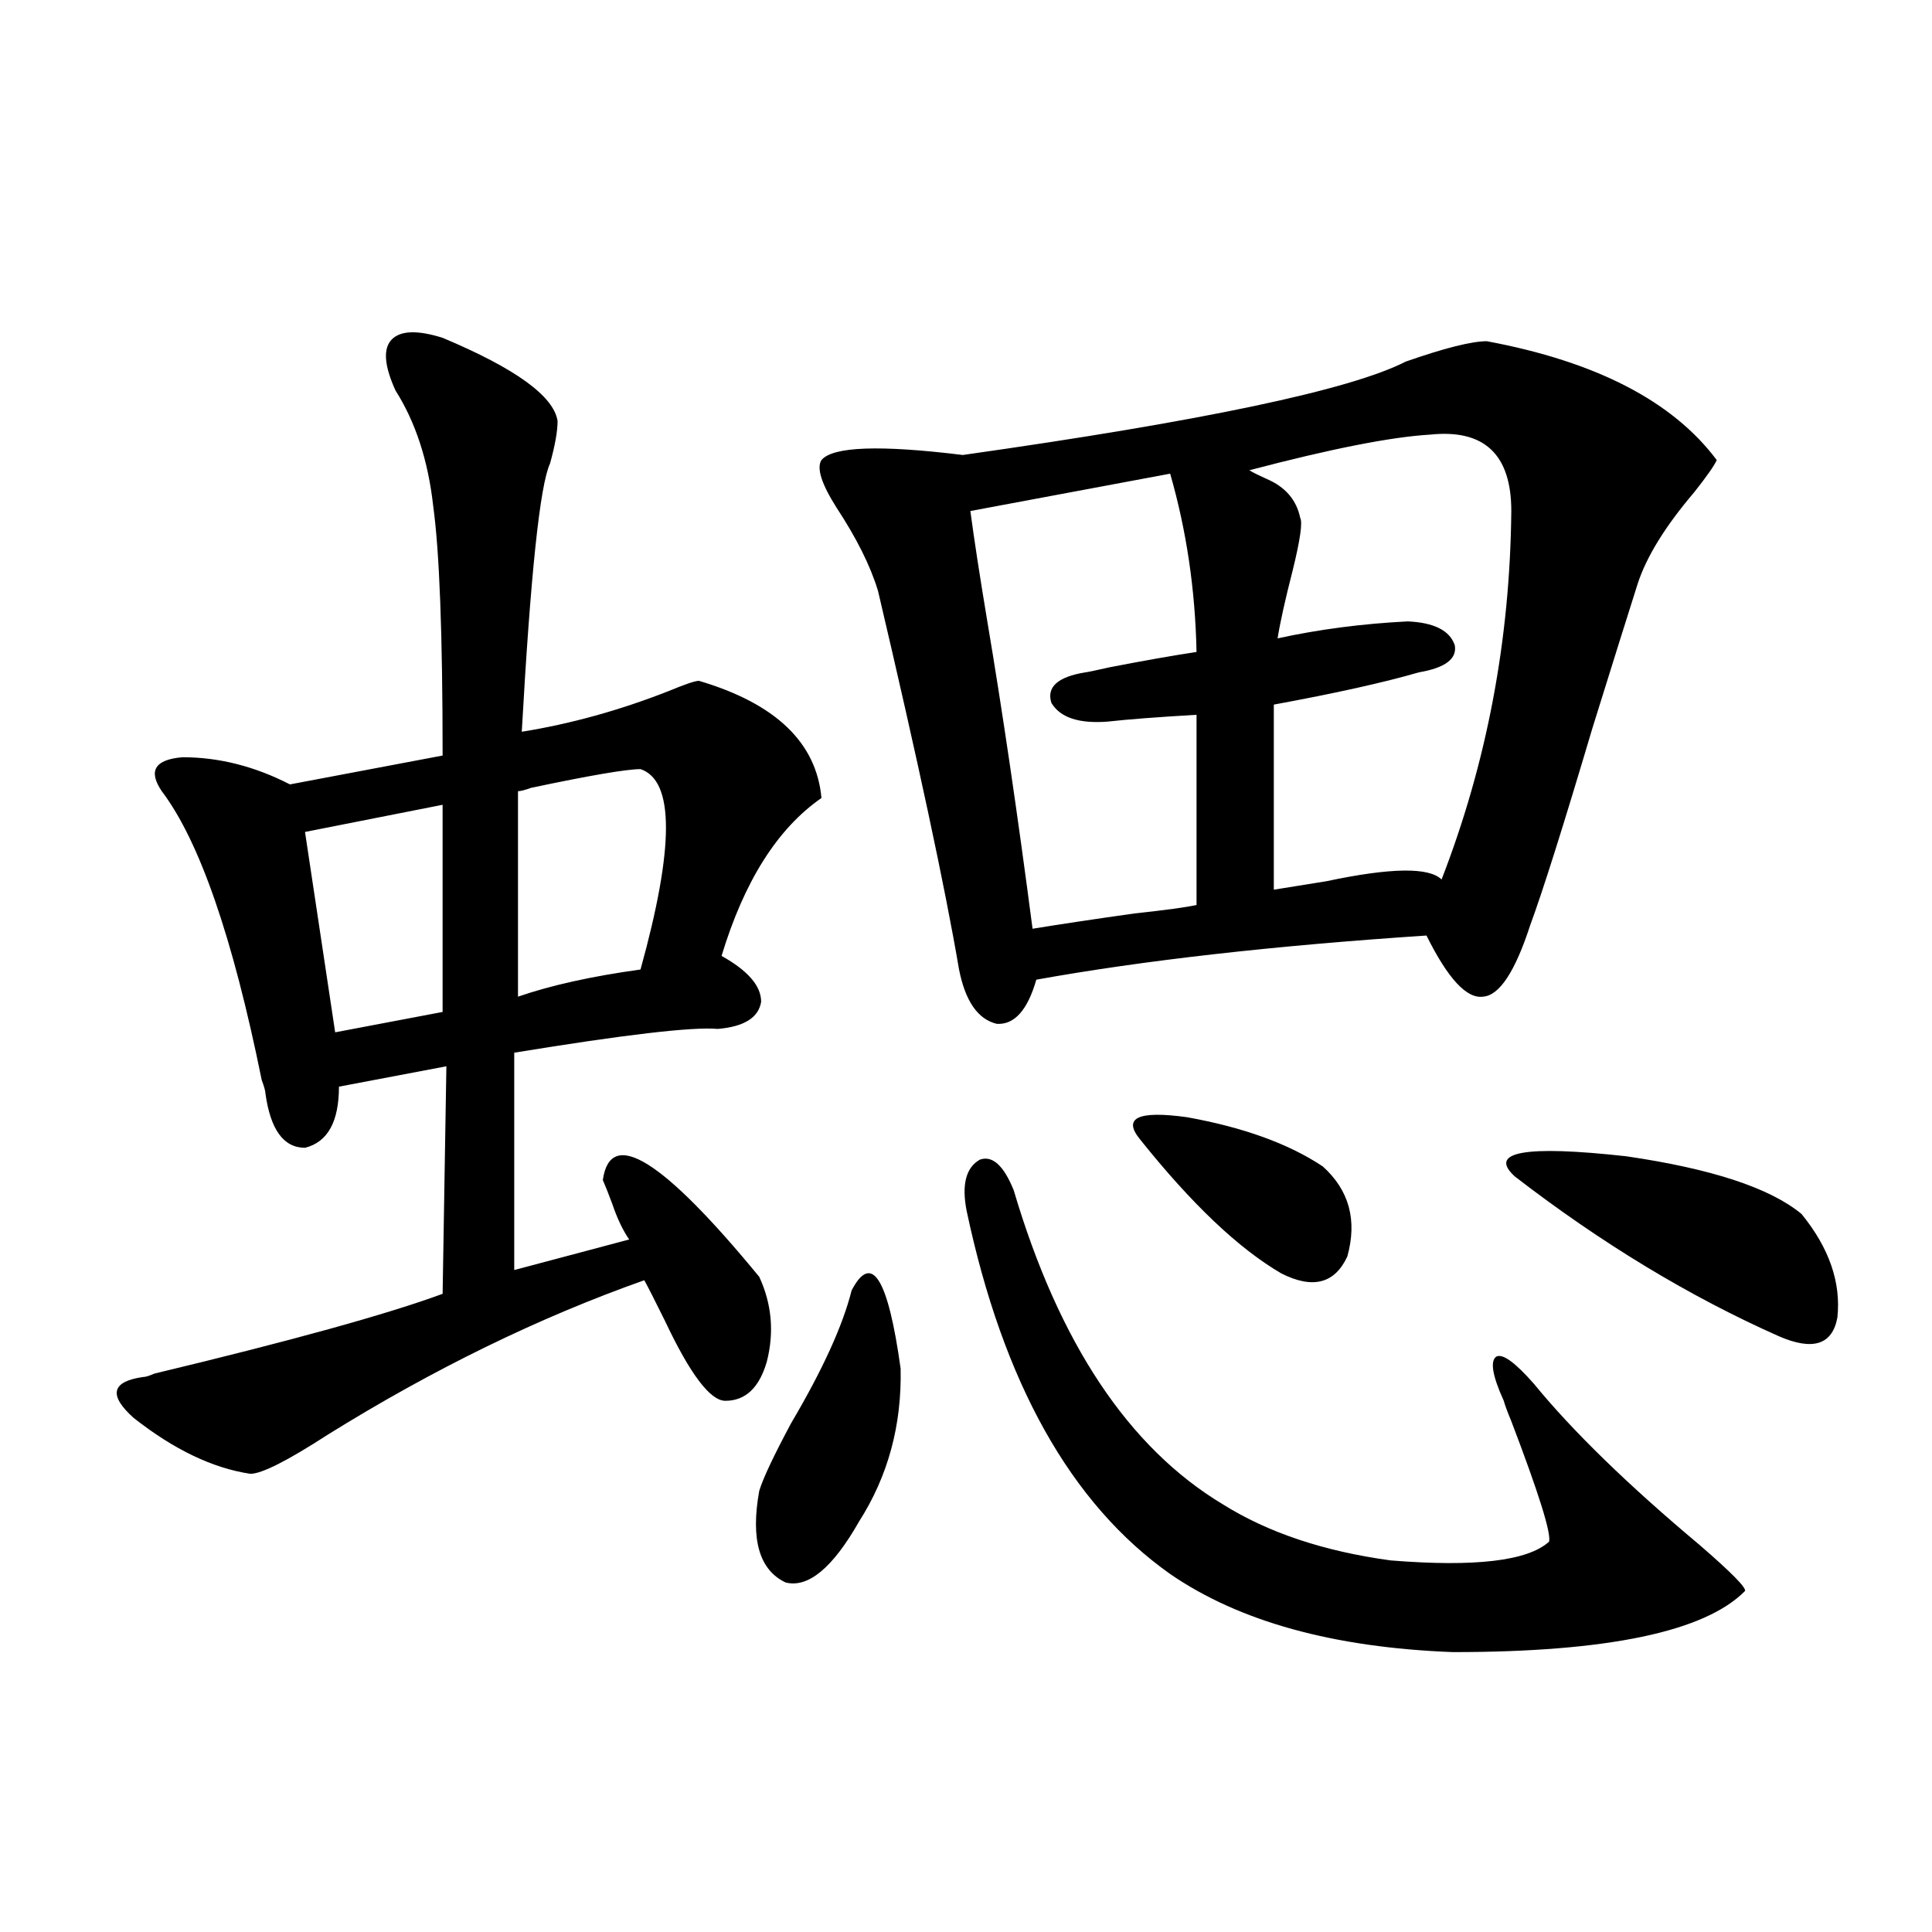
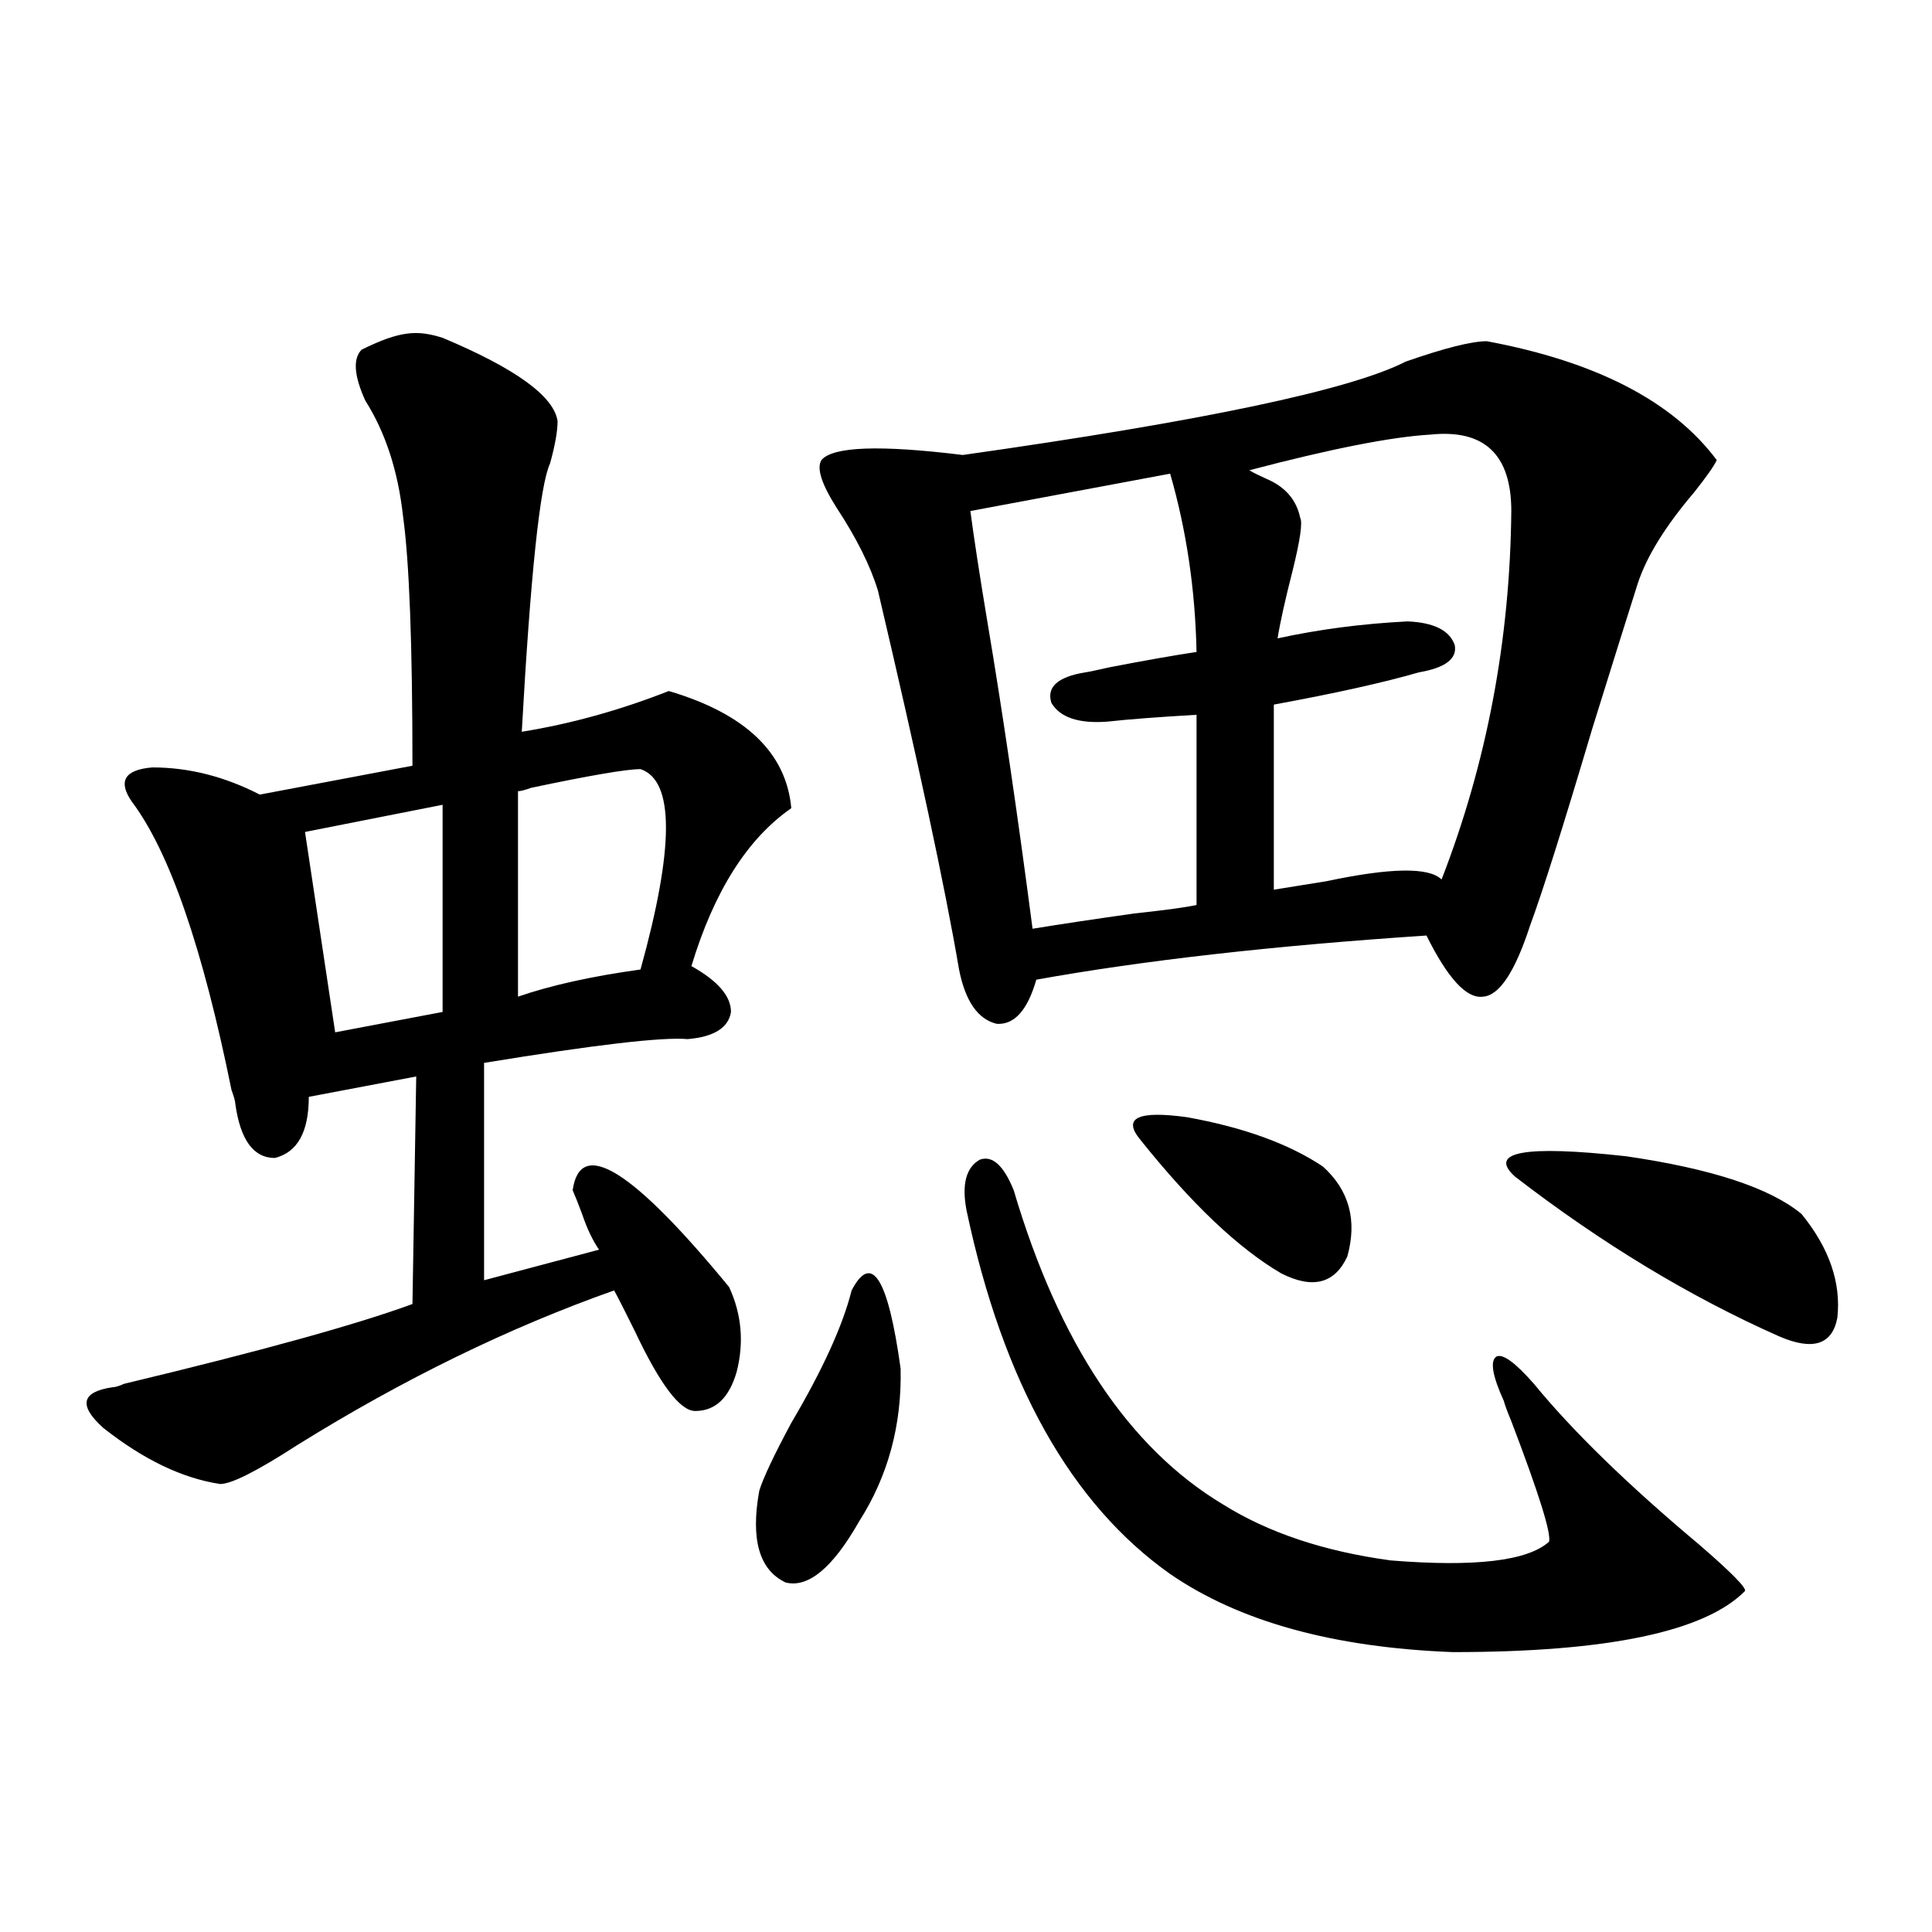
<svg xmlns="http://www.w3.org/2000/svg" version="1.1" id="图层_1" x="0px" y="0px" width="1000px" height="1000px" viewBox="0 0 1000 1000" enable-background="new 0 0 1000 1000" xml:space="preserve">
-   <path d="M229.092,174.855c37.713,15.82,57.56,30.186,59.511,43.066c0,5.273-1.311,12.607-3.902,21.973  c-5.213,11.138-10.091,57.432-14.634,138.867c25.365-4.092,50.73-11.123,76.096-21.094c8.445-3.516,13.658-5.273,15.609-5.273  c39.664,11.729,60.807,31.943,63.413,60.645c-22.773,15.82-39.999,43.066-51.706,81.738c13.658,7.622,20.487,15.532,20.487,23.73  c-1.311,8.213-8.78,12.896-22.438,14.063c-13.018-1.167-48.139,2.939-105.363,12.305v112.5l59.511-15.82  c-3.262-4.683-6.188-10.835-8.78-18.457c-1.951-5.273-3.582-9.365-4.878-12.305c3.902-27.534,30.884-10.835,80.974,50.098  c6.494,14.063,7.805,28.716,3.902,43.945c-3.902,13.486-11.066,20.215-21.463,20.215c-7.805,0-18.216-13.76-31.219-41.309  c-5.213-10.547-8.78-17.578-10.731-21.094c-54.633,19.336-109.266,46.006-163.898,79.98c-20.822,13.486-34.146,20.215-39.999,20.215  c-19.512-2.925-39.679-12.593-60.486-29.004c-13.018-11.714-11.387-18.745,4.878-21.094c1.296,0,3.247-0.576,5.854-1.758  c70.883-16.987,120.638-30.762,149.265-41.309l1.951-117.773l-55.608,10.547c0,18.169-5.854,28.716-17.561,31.641  c-11.066,0-17.896-9.365-20.487-28.125c0-1.167-0.655-3.516-1.951-7.031c-14.969-73.828-32.194-123.623-51.706-149.414  c-7.164-10.547-3.582-16.396,10.731-17.578c18.856,0,37.393,4.697,55.608,14.063l79.022-14.941c0-62.69-1.631-105.757-4.878-129.199  c-2.606-23.428-9.115-43.354-19.512-59.766c-5.854-12.881-6.509-21.67-1.951-26.367  C207.294,171.052,216.074,170.764,229.092,174.855z M229.092,416.555l-71.218,14.063l15.609,103.711l55.608-10.547V416.555z   M331.528,398.098c-7.164,0-26.021,3.228-56.584,9.668c-3.262,1.182-5.533,1.758-6.829,1.758v106.348  c16.905-5.85,38.048-10.547,63.413-14.063C349.089,438.527,349.089,403.962,331.528,398.098z M440.794,667.922  c10.396-19.912,18.856-6.44,25.365,40.43c0.641,29.307-6.509,55.674-21.463,79.102c-13.658,24.033-26.341,34.58-38.048,31.641  c-13.658-6.44-18.216-22.261-13.658-47.461c1.951-6.44,7.47-18.154,16.585-35.156C425.825,708.942,436.236,686.091,440.794,667.922z   M769.566,176.613c56.584,10.547,96.248,31.064,119.021,61.523c-1.311,2.939-5.213,8.501-11.707,16.699  c-14.969,17.578-24.725,33.398-29.268,47.461c-5.213,16.411-13.018,41.309-23.414,74.707c-14.969,50.4-25.7,84.375-32.194,101.953  c-7.805,24.033-15.944,36.338-24.39,36.914c-8.46,1.182-18.216-9.365-29.268-31.641c-79.357,5.273-146.673,12.896-201.946,22.852  c-4.558,15.82-11.387,23.442-20.487,22.852c-9.756-2.334-16.265-11.714-19.512-28.125c-7.164-42.188-21.143-107.515-41.95-195.996  c-3.902-12.881-11.066-27.246-21.463-43.066c-7.805-12.305-10.411-20.503-7.805-24.609c5.854-7.031,30.243-7.91,73.169-2.637  c124.22-17.578,200.636-33.687,229.263-48.34C747.769,180.129,761.762,176.613,769.566,176.613z M500.305,626.613  c-2.606-13.472-0.335-22.261,6.829-26.367c6.494-2.334,12.348,2.939,17.561,15.82c23.414,79.102,59.511,133.306,108.29,162.598  c23.414,14.653,52.347,24.321,86.827,29.004c43.566,3.516,70.883,0.303,81.949-9.668c1.296-4.092-5.213-24.897-19.512-62.402  c-1.951-4.683-3.262-8.198-3.902-10.547c-5.854-12.881-7.164-20.503-3.902-22.852c3.247-1.758,9.756,2.939,19.512,14.063  c20.152,24.609,48.779,52.446,85.852,83.496c16.25,14.063,24.055,21.973,23.414,23.73c-20.822,21.094-71.218,31.641-151.216,31.641  c-61.797-2.348-110.576-15.82-146.338-40.43C554.282,778.376,519.161,715.686,500.305,626.613z M605.668,245.168l-103.412,19.336  c1.951,14.653,4.878,33.701,8.78,57.129c7.805,46.294,15.609,99.316,23.414,159.082c14.299-2.334,31.859-4.971,52.682-7.91  c16.25-1.758,26.981-3.213,32.194-4.395v-98.438c-20.167,1.182-35.456,2.349-45.853,3.516c-14.969,1.182-24.725-2.046-29.268-9.668  c-2.606-8.198,3.247-13.472,17.561-15.82c0.641,0,4.878-0.879,12.683-2.637c18.201-3.516,33.17-6.152,44.877-7.91  C618.671,305.236,614.113,274.475,605.668,245.168z M590.059,589.699c-9.115-11.123-0.976-14.941,24.39-11.426  c29.268,5.273,52.682,13.774,70.242,25.488c13.658,12.305,17.881,27.837,12.683,46.582c-6.509,14.063-17.896,17.002-34.146,8.789  C641.109,646.252,616.72,623.098,590.059,589.699z M740.299,224.953c-20.167,1.182-51.386,7.334-93.656,18.457  c1.951,1.182,4.878,2.637,8.78,4.395c9.756,4.106,15.609,10.85,17.561,20.215c1.296,2.349,0,11.426-3.902,27.246  c-3.902,15.244-6.509,26.958-7.805,35.156c21.463-4.683,43.901-7.607,67.315-8.789c13.658,0.591,21.783,4.697,24.39,12.305  c1.296,7.031-4.878,11.729-18.536,14.063c-18.216,5.273-43.261,10.85-75.12,16.699V460.5c7.149-1.167,16.25-2.637,27.316-4.395  c33.17-7.031,53.002-7.319,59.511-0.879c23.414-60.342,35.441-123.926,36.097-190.723  C782.249,235.212,768.256,222.028,740.299,224.953z M784.2,609.035c-14.313-12.881,4.878-16.396,57.56-10.547  c44.222,6.455,74.465,16.411,90.729,29.883c14.299,17.578,20.487,35.459,18.536,53.613c-2.606,14.063-12.683,17.29-30.243,9.668  C874.595,671.149,829.077,643.615,784.2,609.035z" />
+   <path d="M229.092,174.855c37.713,15.82,57.56,30.186,59.511,43.066c0,5.273-1.311,12.607-3.902,21.973  c-5.213,11.138-10.091,57.432-14.634,138.867c25.365-4.092,50.73-11.123,76.096-21.094c39.664,11.729,60.807,31.943,63.413,60.645c-22.773,15.82-39.999,43.066-51.706,81.738c13.658,7.622,20.487,15.532,20.487,23.73  c-1.311,8.213-8.78,12.896-22.438,14.063c-13.018-1.167-48.139,2.939-105.363,12.305v112.5l59.511-15.82  c-3.262-4.683-6.188-10.835-8.78-18.457c-1.951-5.273-3.582-9.365-4.878-12.305c3.902-27.534,30.884-10.835,80.974,50.098  c6.494,14.063,7.805,28.716,3.902,43.945c-3.902,13.486-11.066,20.215-21.463,20.215c-7.805,0-18.216-13.76-31.219-41.309  c-5.213-10.547-8.78-17.578-10.731-21.094c-54.633,19.336-109.266,46.006-163.898,79.98c-20.822,13.486-34.146,20.215-39.999,20.215  c-19.512-2.925-39.679-12.593-60.486-29.004c-13.018-11.714-11.387-18.745,4.878-21.094c1.296,0,3.247-0.576,5.854-1.758  c70.883-16.987,120.638-30.762,149.265-41.309l1.951-117.773l-55.608,10.547c0,18.169-5.854,28.716-17.561,31.641  c-11.066,0-17.896-9.365-20.487-28.125c0-1.167-0.655-3.516-1.951-7.031c-14.969-73.828-32.194-123.623-51.706-149.414  c-7.164-10.547-3.582-16.396,10.731-17.578c18.856,0,37.393,4.697,55.608,14.063l79.022-14.941c0-62.69-1.631-105.757-4.878-129.199  c-2.606-23.428-9.115-43.354-19.512-59.766c-5.854-12.881-6.509-21.67-1.951-26.367  C207.294,171.052,216.074,170.764,229.092,174.855z M229.092,416.555l-71.218,14.063l15.609,103.711l55.608-10.547V416.555z   M331.528,398.098c-7.164,0-26.021,3.228-56.584,9.668c-3.262,1.182-5.533,1.758-6.829,1.758v106.348  c16.905-5.85,38.048-10.547,63.413-14.063C349.089,438.527,349.089,403.962,331.528,398.098z M440.794,667.922  c10.396-19.912,18.856-6.44,25.365,40.43c0.641,29.307-6.509,55.674-21.463,79.102c-13.658,24.033-26.341,34.58-38.048,31.641  c-13.658-6.44-18.216-22.261-13.658-47.461c1.951-6.44,7.47-18.154,16.585-35.156C425.825,708.942,436.236,686.091,440.794,667.922z   M769.566,176.613c56.584,10.547,96.248,31.064,119.021,61.523c-1.311,2.939-5.213,8.501-11.707,16.699  c-14.969,17.578-24.725,33.398-29.268,47.461c-5.213,16.411-13.018,41.309-23.414,74.707c-14.969,50.4-25.7,84.375-32.194,101.953  c-7.805,24.033-15.944,36.338-24.39,36.914c-8.46,1.182-18.216-9.365-29.268-31.641c-79.357,5.273-146.673,12.896-201.946,22.852  c-4.558,15.82-11.387,23.442-20.487,22.852c-9.756-2.334-16.265-11.714-19.512-28.125c-7.164-42.188-21.143-107.515-41.95-195.996  c-3.902-12.881-11.066-27.246-21.463-43.066c-7.805-12.305-10.411-20.503-7.805-24.609c5.854-7.031,30.243-7.91,73.169-2.637  c124.22-17.578,200.636-33.687,229.263-48.34C747.769,180.129,761.762,176.613,769.566,176.613z M500.305,626.613  c-2.606-13.472-0.335-22.261,6.829-26.367c6.494-2.334,12.348,2.939,17.561,15.82c23.414,79.102,59.511,133.306,108.29,162.598  c23.414,14.653,52.347,24.321,86.827,29.004c43.566,3.516,70.883,0.303,81.949-9.668c1.296-4.092-5.213-24.897-19.512-62.402  c-1.951-4.683-3.262-8.198-3.902-10.547c-5.854-12.881-7.164-20.503-3.902-22.852c3.247-1.758,9.756,2.939,19.512,14.063  c20.152,24.609,48.779,52.446,85.852,83.496c16.25,14.063,24.055,21.973,23.414,23.73c-20.822,21.094-71.218,31.641-151.216,31.641  c-61.797-2.348-110.576-15.82-146.338-40.43C554.282,778.376,519.161,715.686,500.305,626.613z M605.668,245.168l-103.412,19.336  c1.951,14.653,4.878,33.701,8.78,57.129c7.805,46.294,15.609,99.316,23.414,159.082c14.299-2.334,31.859-4.971,52.682-7.91  c16.25-1.758,26.981-3.213,32.194-4.395v-98.438c-20.167,1.182-35.456,2.349-45.853,3.516c-14.969,1.182-24.725-2.046-29.268-9.668  c-2.606-8.198,3.247-13.472,17.561-15.82c0.641,0,4.878-0.879,12.683-2.637c18.201-3.516,33.17-6.152,44.877-7.91  C618.671,305.236,614.113,274.475,605.668,245.168z M590.059,589.699c-9.115-11.123-0.976-14.941,24.39-11.426  c29.268,5.273,52.682,13.774,70.242,25.488c13.658,12.305,17.881,27.837,12.683,46.582c-6.509,14.063-17.896,17.002-34.146,8.789  C641.109,646.252,616.72,623.098,590.059,589.699z M740.299,224.953c-20.167,1.182-51.386,7.334-93.656,18.457  c1.951,1.182,4.878,2.637,8.78,4.395c9.756,4.106,15.609,10.85,17.561,20.215c1.296,2.349,0,11.426-3.902,27.246  c-3.902,15.244-6.509,26.958-7.805,35.156c21.463-4.683,43.901-7.607,67.315-8.789c13.658,0.591,21.783,4.697,24.39,12.305  c1.296,7.031-4.878,11.729-18.536,14.063c-18.216,5.273-43.261,10.85-75.12,16.699V460.5c7.149-1.167,16.25-2.637,27.316-4.395  c33.17-7.031,53.002-7.319,59.511-0.879c23.414-60.342,35.441-123.926,36.097-190.723  C782.249,235.212,768.256,222.028,740.299,224.953z M784.2,609.035c-14.313-12.881,4.878-16.396,57.56-10.547  c44.222,6.455,74.465,16.411,90.729,29.883c14.299,17.578,20.487,35.459,18.536,53.613c-2.606,14.063-12.683,17.29-30.243,9.668  C874.595,671.149,829.077,643.615,784.2,609.035z" />
</svg>